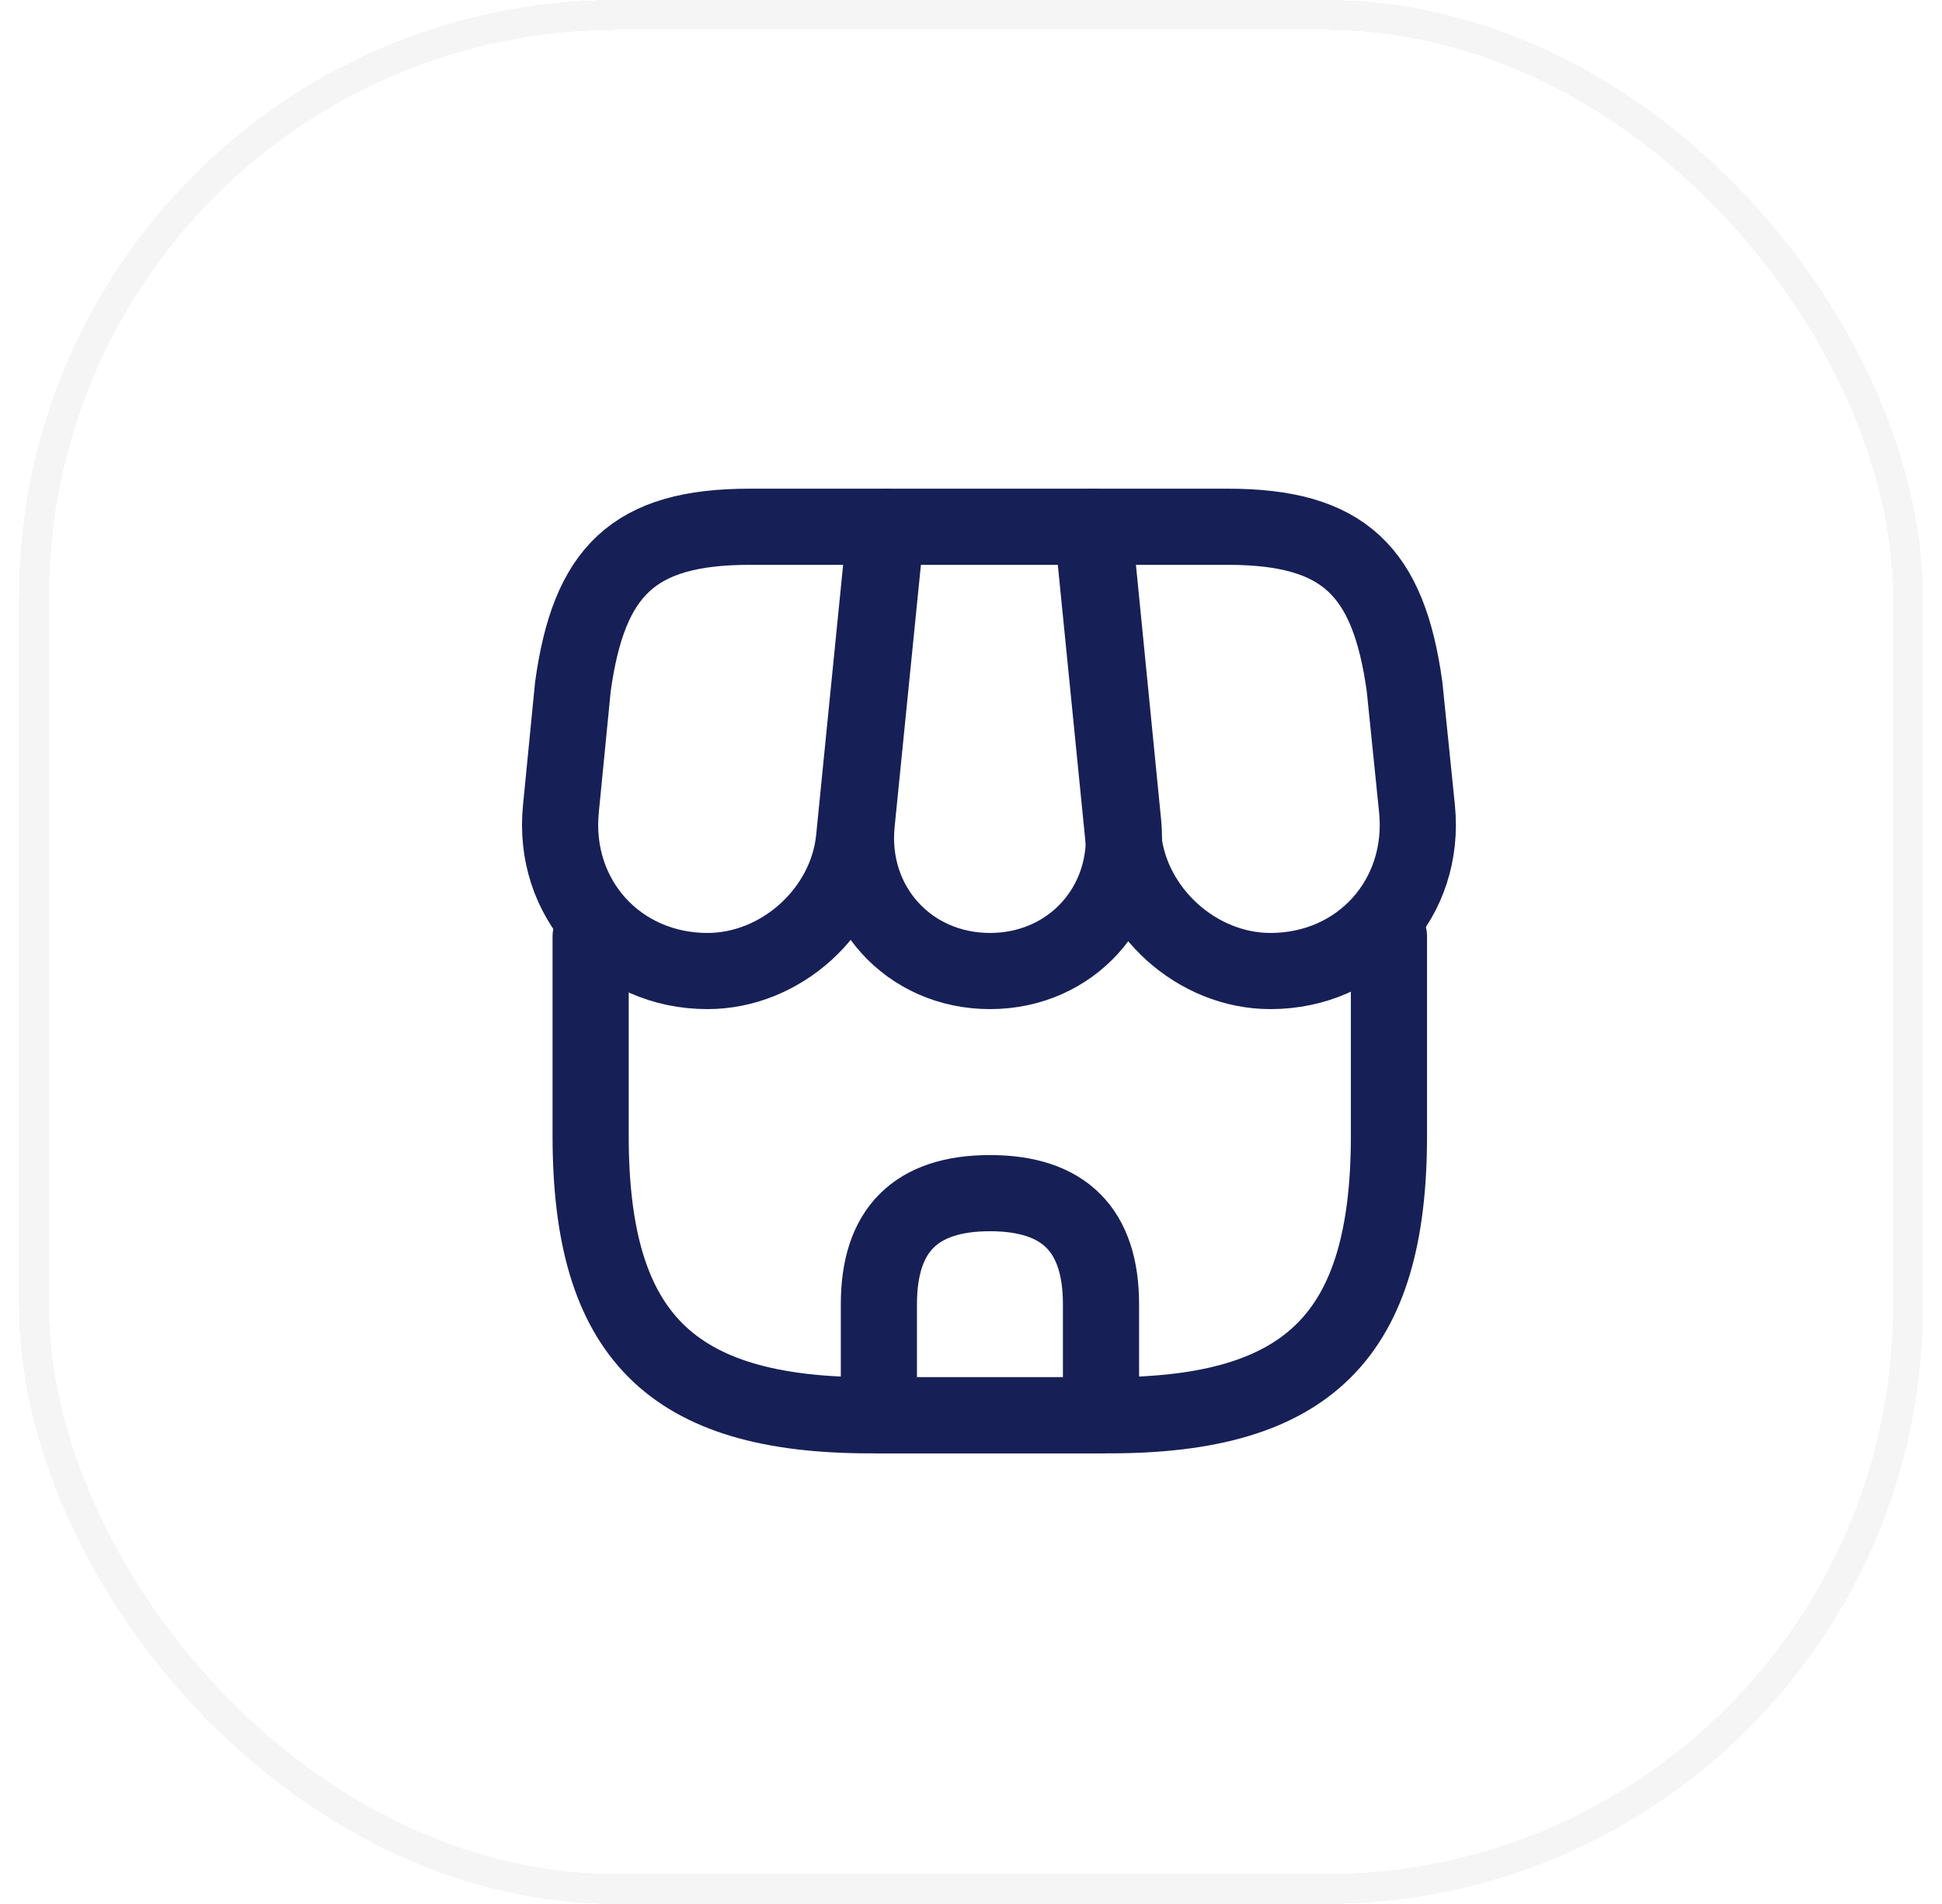
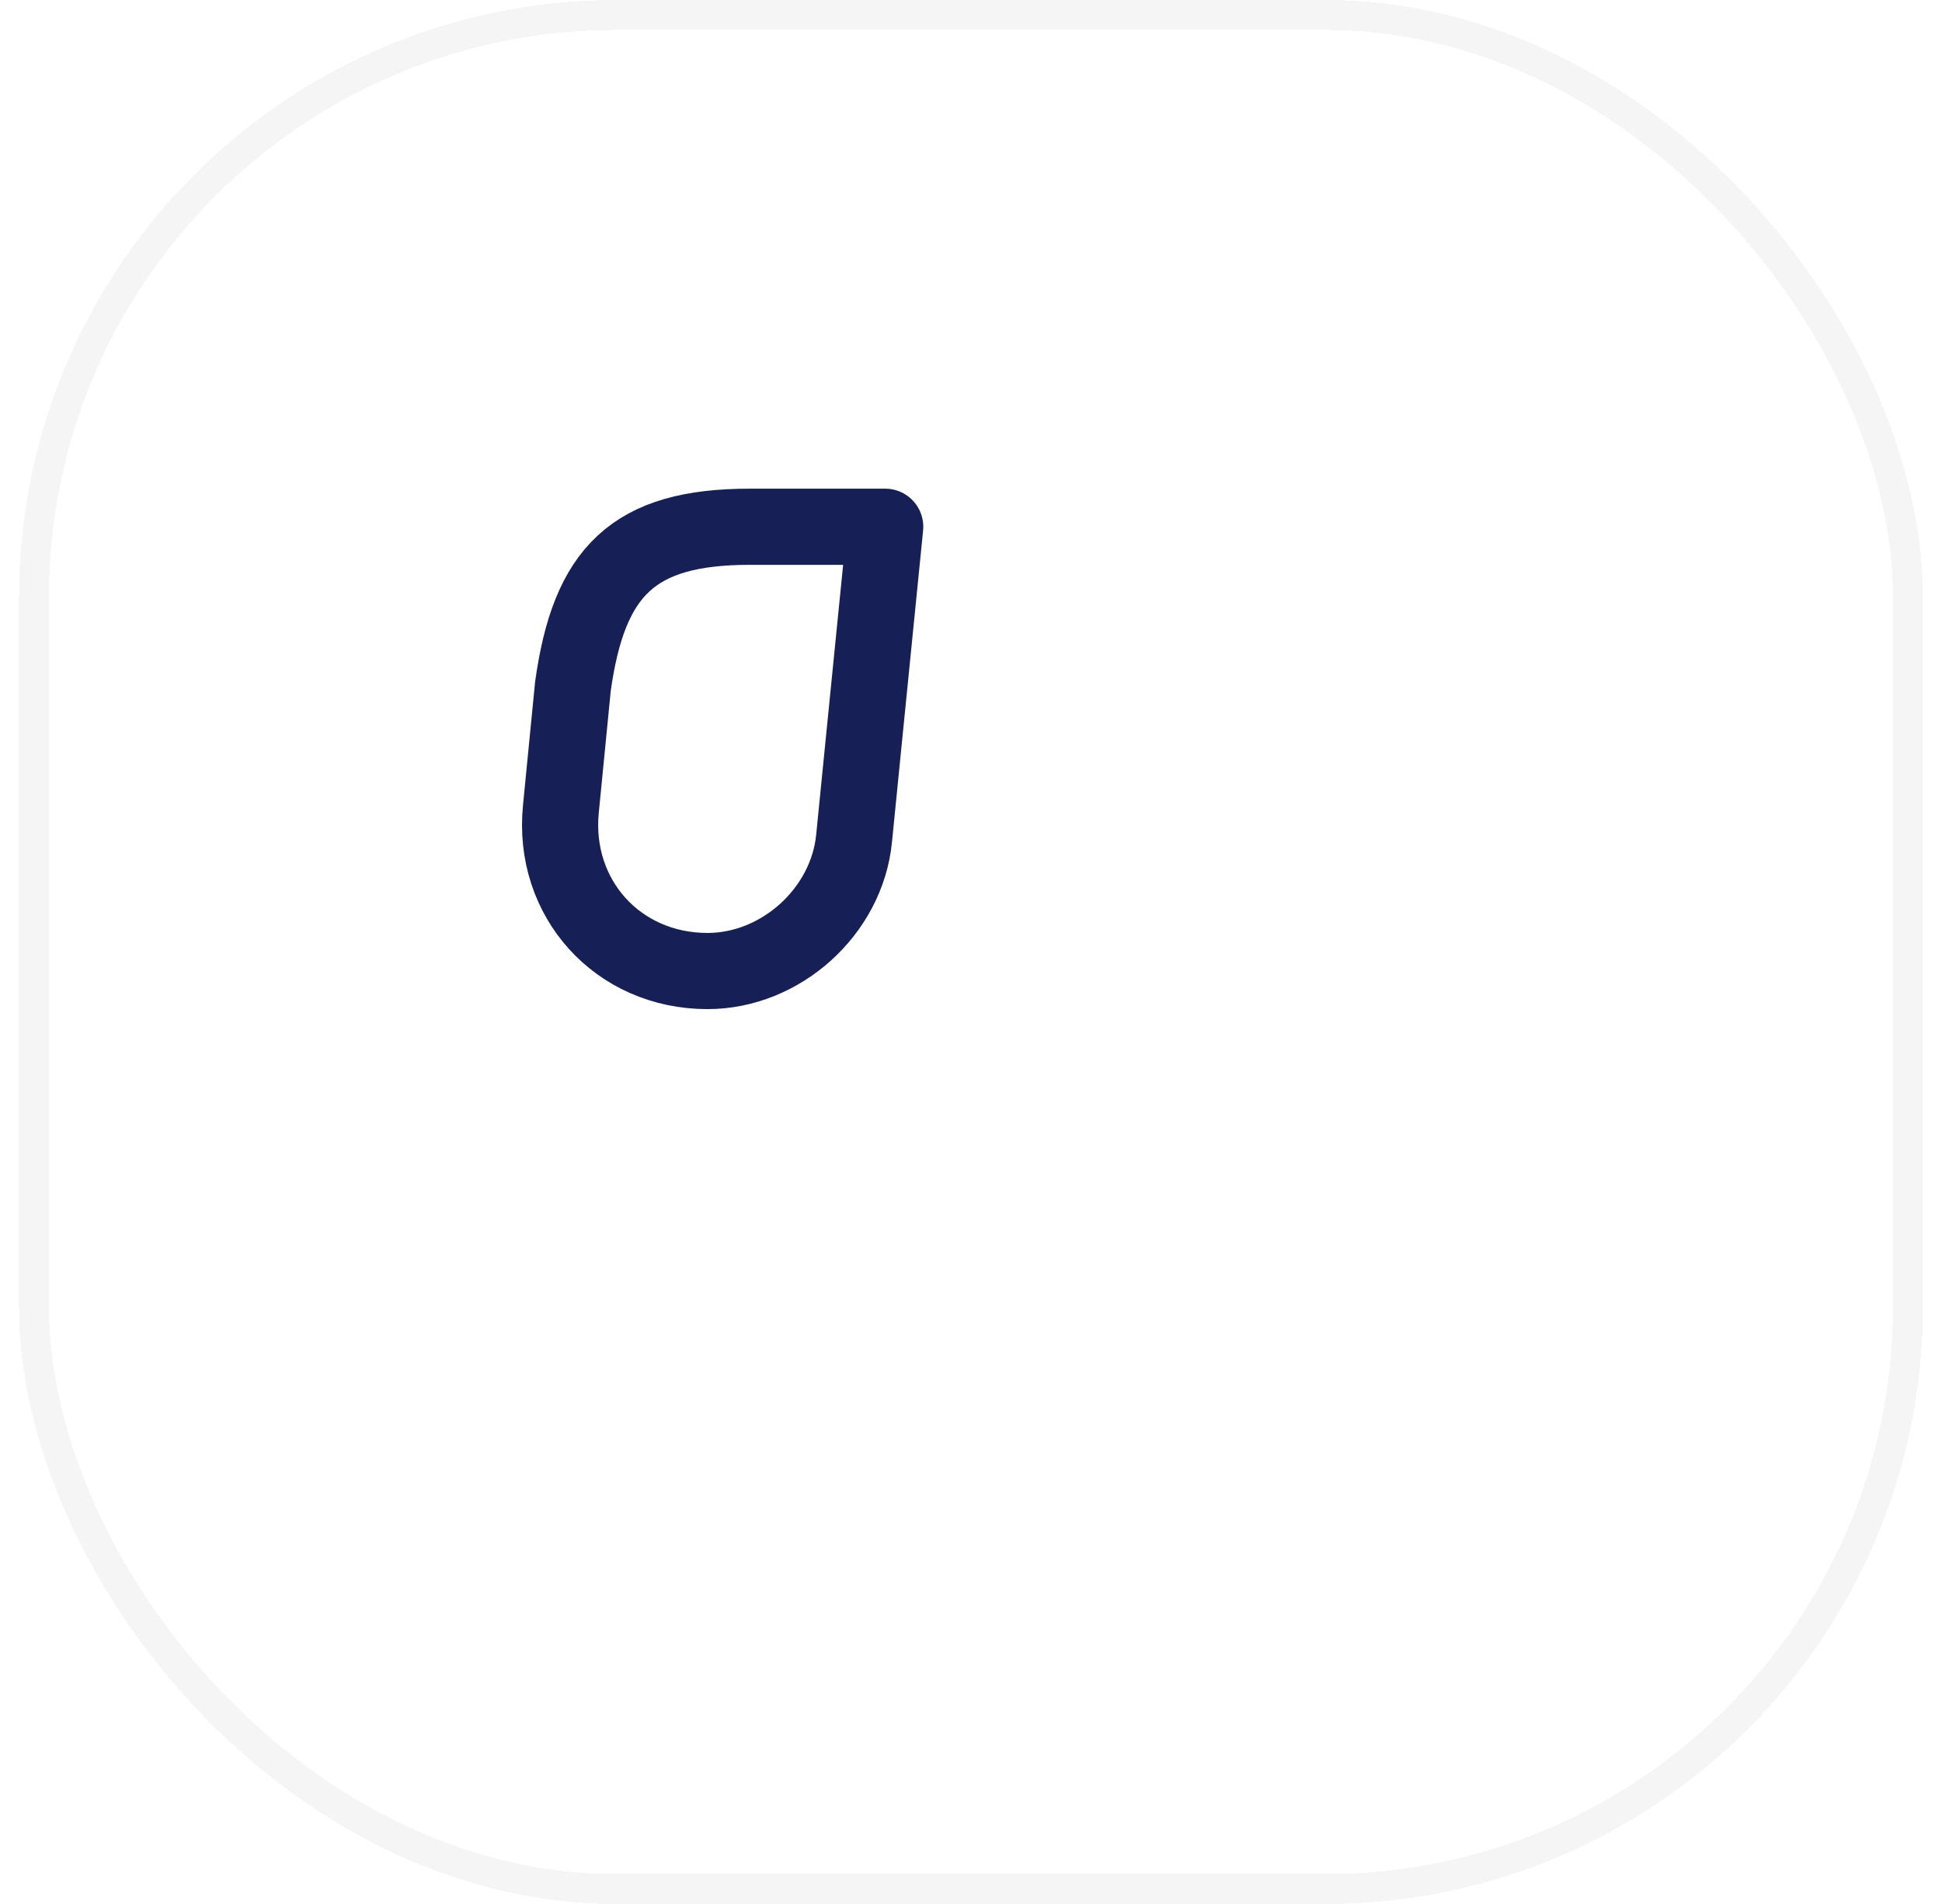
<svg xmlns="http://www.w3.org/2000/svg" width="51" height="50" viewBox="16 6 51 50" fill="none">
  <g filter="url(#filter0_d_168_5648)">
    <rect x="16.5" y="6" width="50" height="50" rx="15.694" fill="white" shape-rendering="crispEdges" />
    <rect x="16.892" y="6.392" width="49.215" height="49.215" rx="15.301" stroke="#F5F5F5" stroke-width="0.785" shape-rendering="crispEdges" />
-     <path d="M31.511 30.59V35.828C31.511 41.066 33.611 43.166 38.849 43.166H45.137C50.376 43.166 52.476 41.066 52.476 35.828V30.59" stroke="#162056" stroke-width="2" stroke-linecap="round" stroke-linejoin="round" />
-     <path d="M41.998 31.5C44.133 31.5 45.708 29.762 45.498 27.627L44.728 19.833H39.28L38.498 27.627C38.288 29.762 39.863 31.5 41.998 31.5Z" stroke="#162056" stroke-width="2" stroke-linecap="round" stroke-linejoin="round" />
-     <path d="M49.363 31.5C51.72 31.5 53.446 29.587 53.213 27.242L52.886 24.033C52.466 21 51.3 19.833 48.243 19.833H44.685L45.501 28.012C45.7 29.937 47.438 31.5 49.363 31.5Z" stroke="#162056" stroke-width="2" stroke-linecap="round" stroke-linejoin="round" />
    <path d="M34.58 31.5C36.505 31.5 38.243 29.937 38.43 28.012L38.687 25.433L39.247 19.833H35.688C32.632 19.833 31.465 21 31.045 24.033L30.73 27.242C30.497 29.587 32.223 31.5 34.58 31.5Z" stroke="#162056" stroke-width="2" stroke-linecap="round" stroke-linejoin="round" />
-     <path d="M41.998 37.333C40.049 37.333 39.081 38.302 39.081 40.25V43.167H44.914V40.25C44.914 38.302 43.946 37.333 41.998 37.333Z" stroke="#162056" stroke-width="2" stroke-linecap="round" stroke-linejoin="round" />
  </g>
</svg>